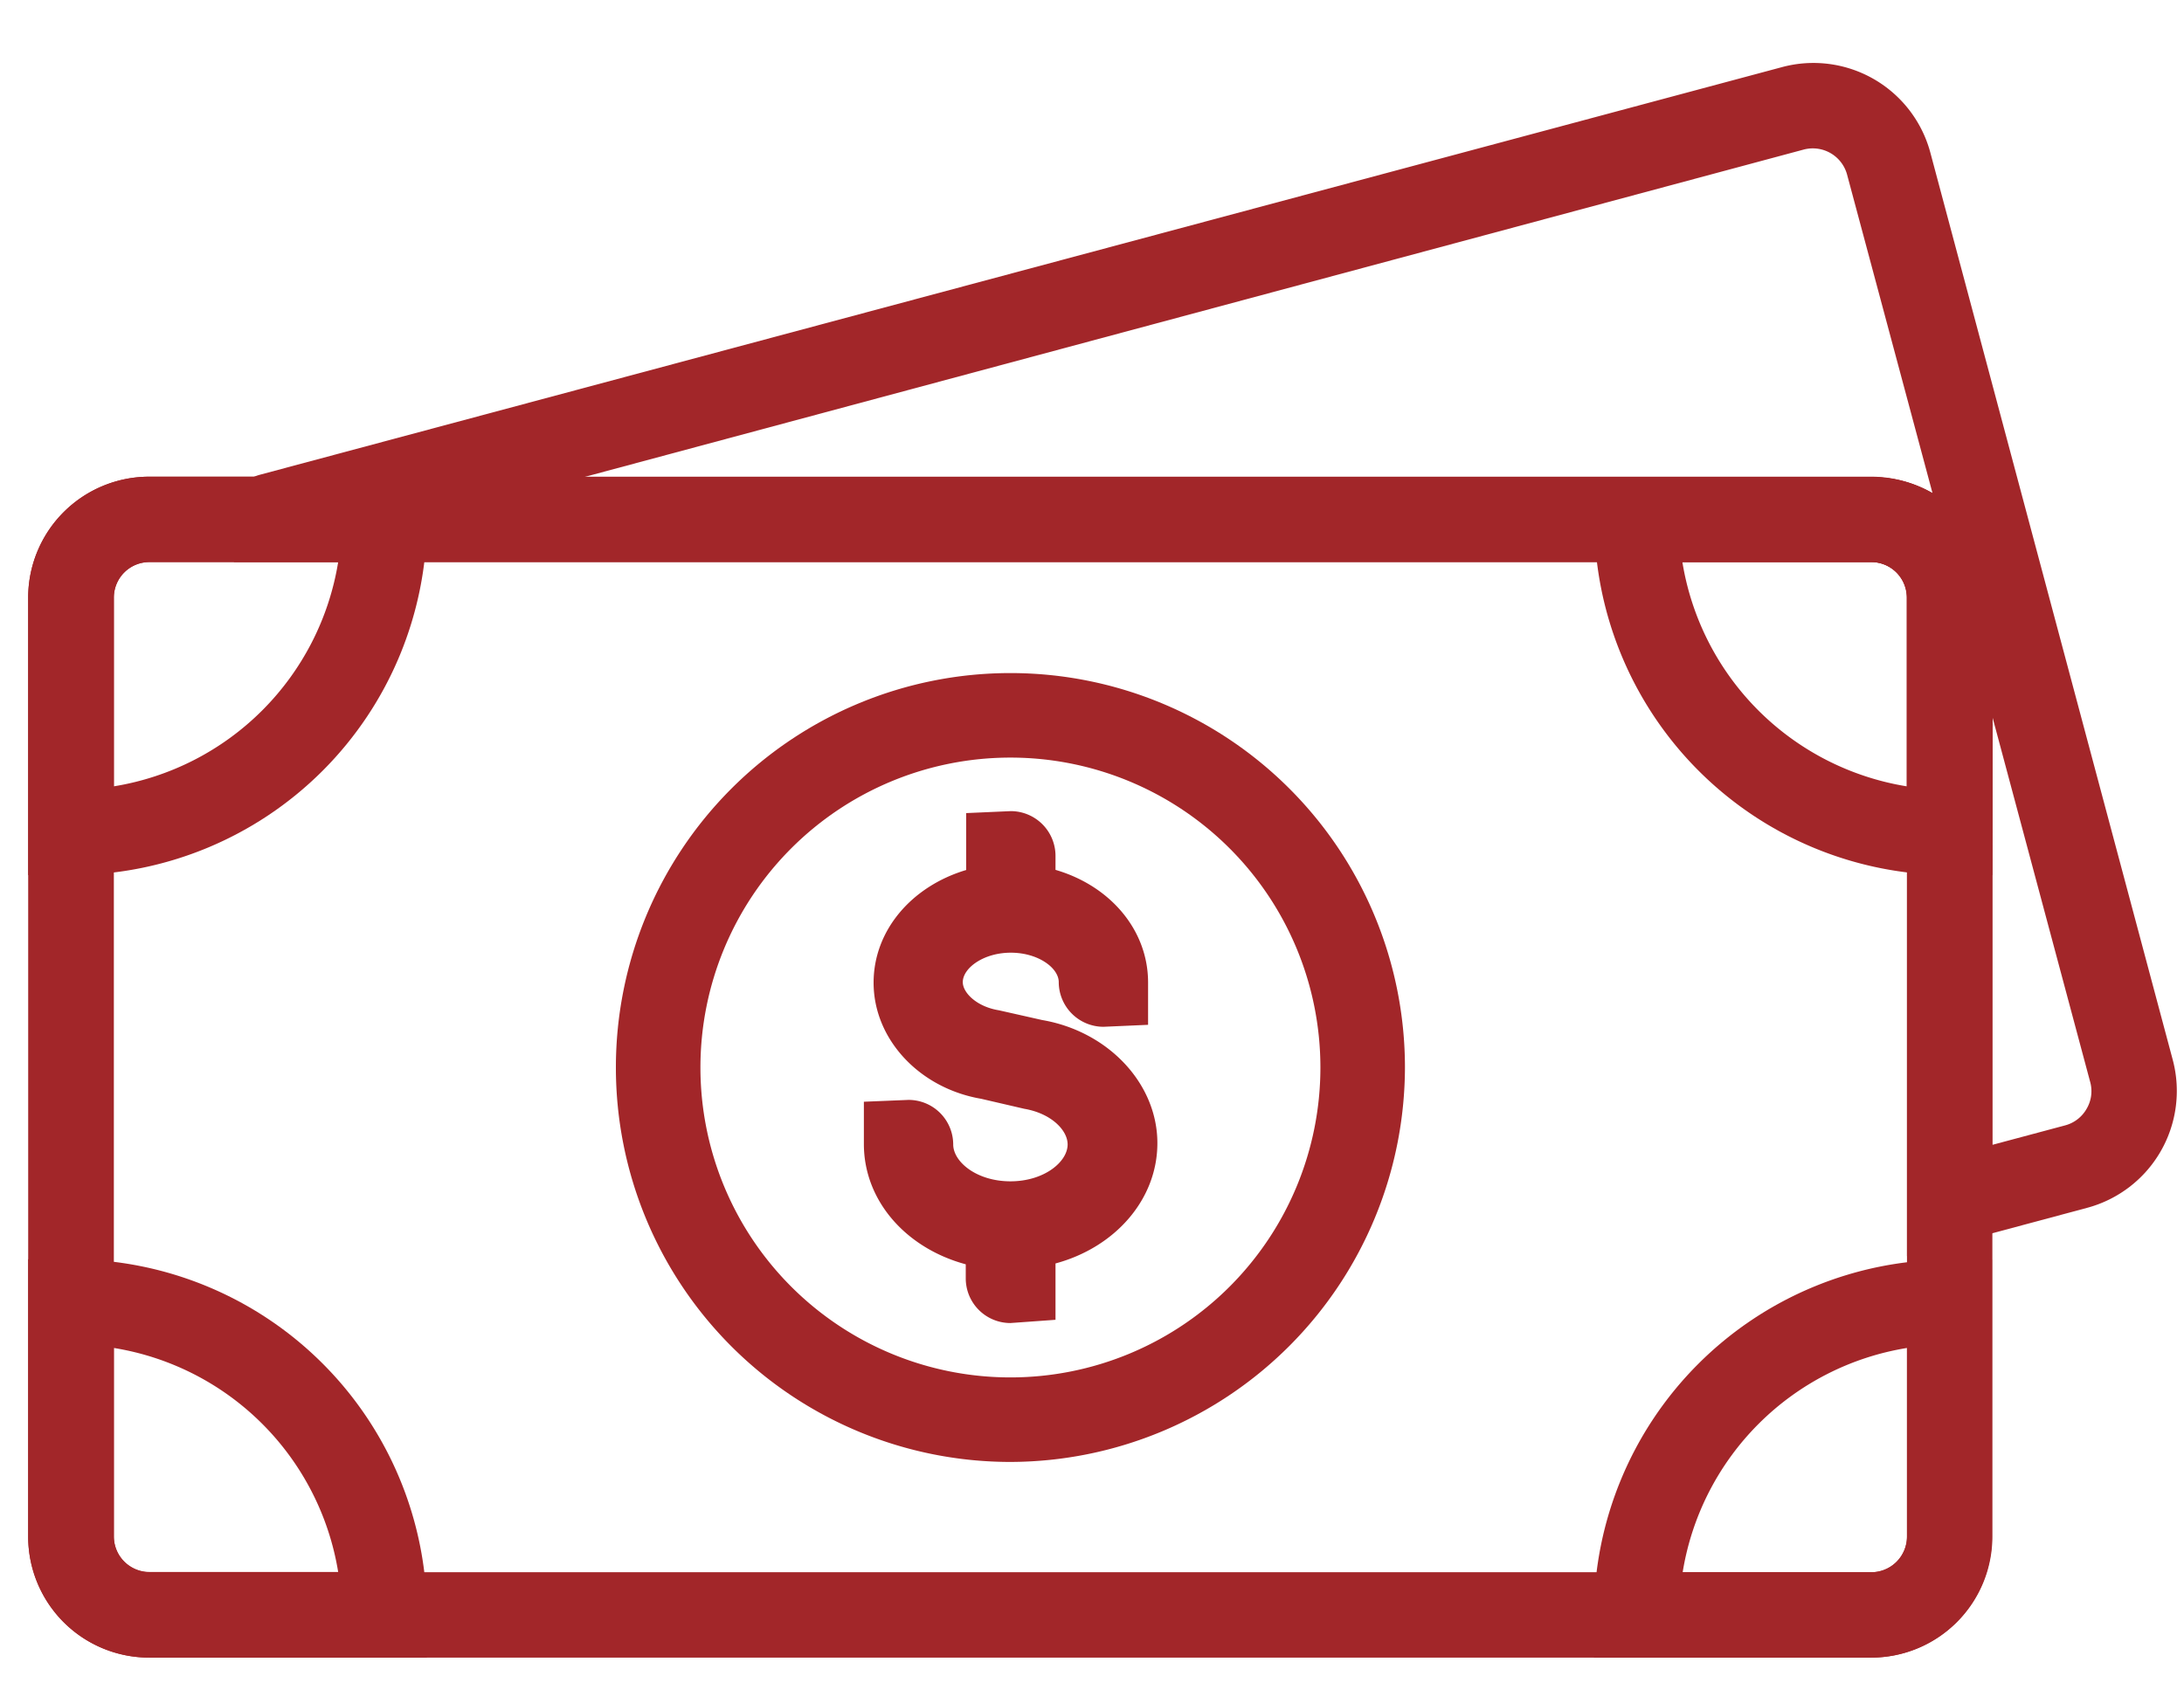
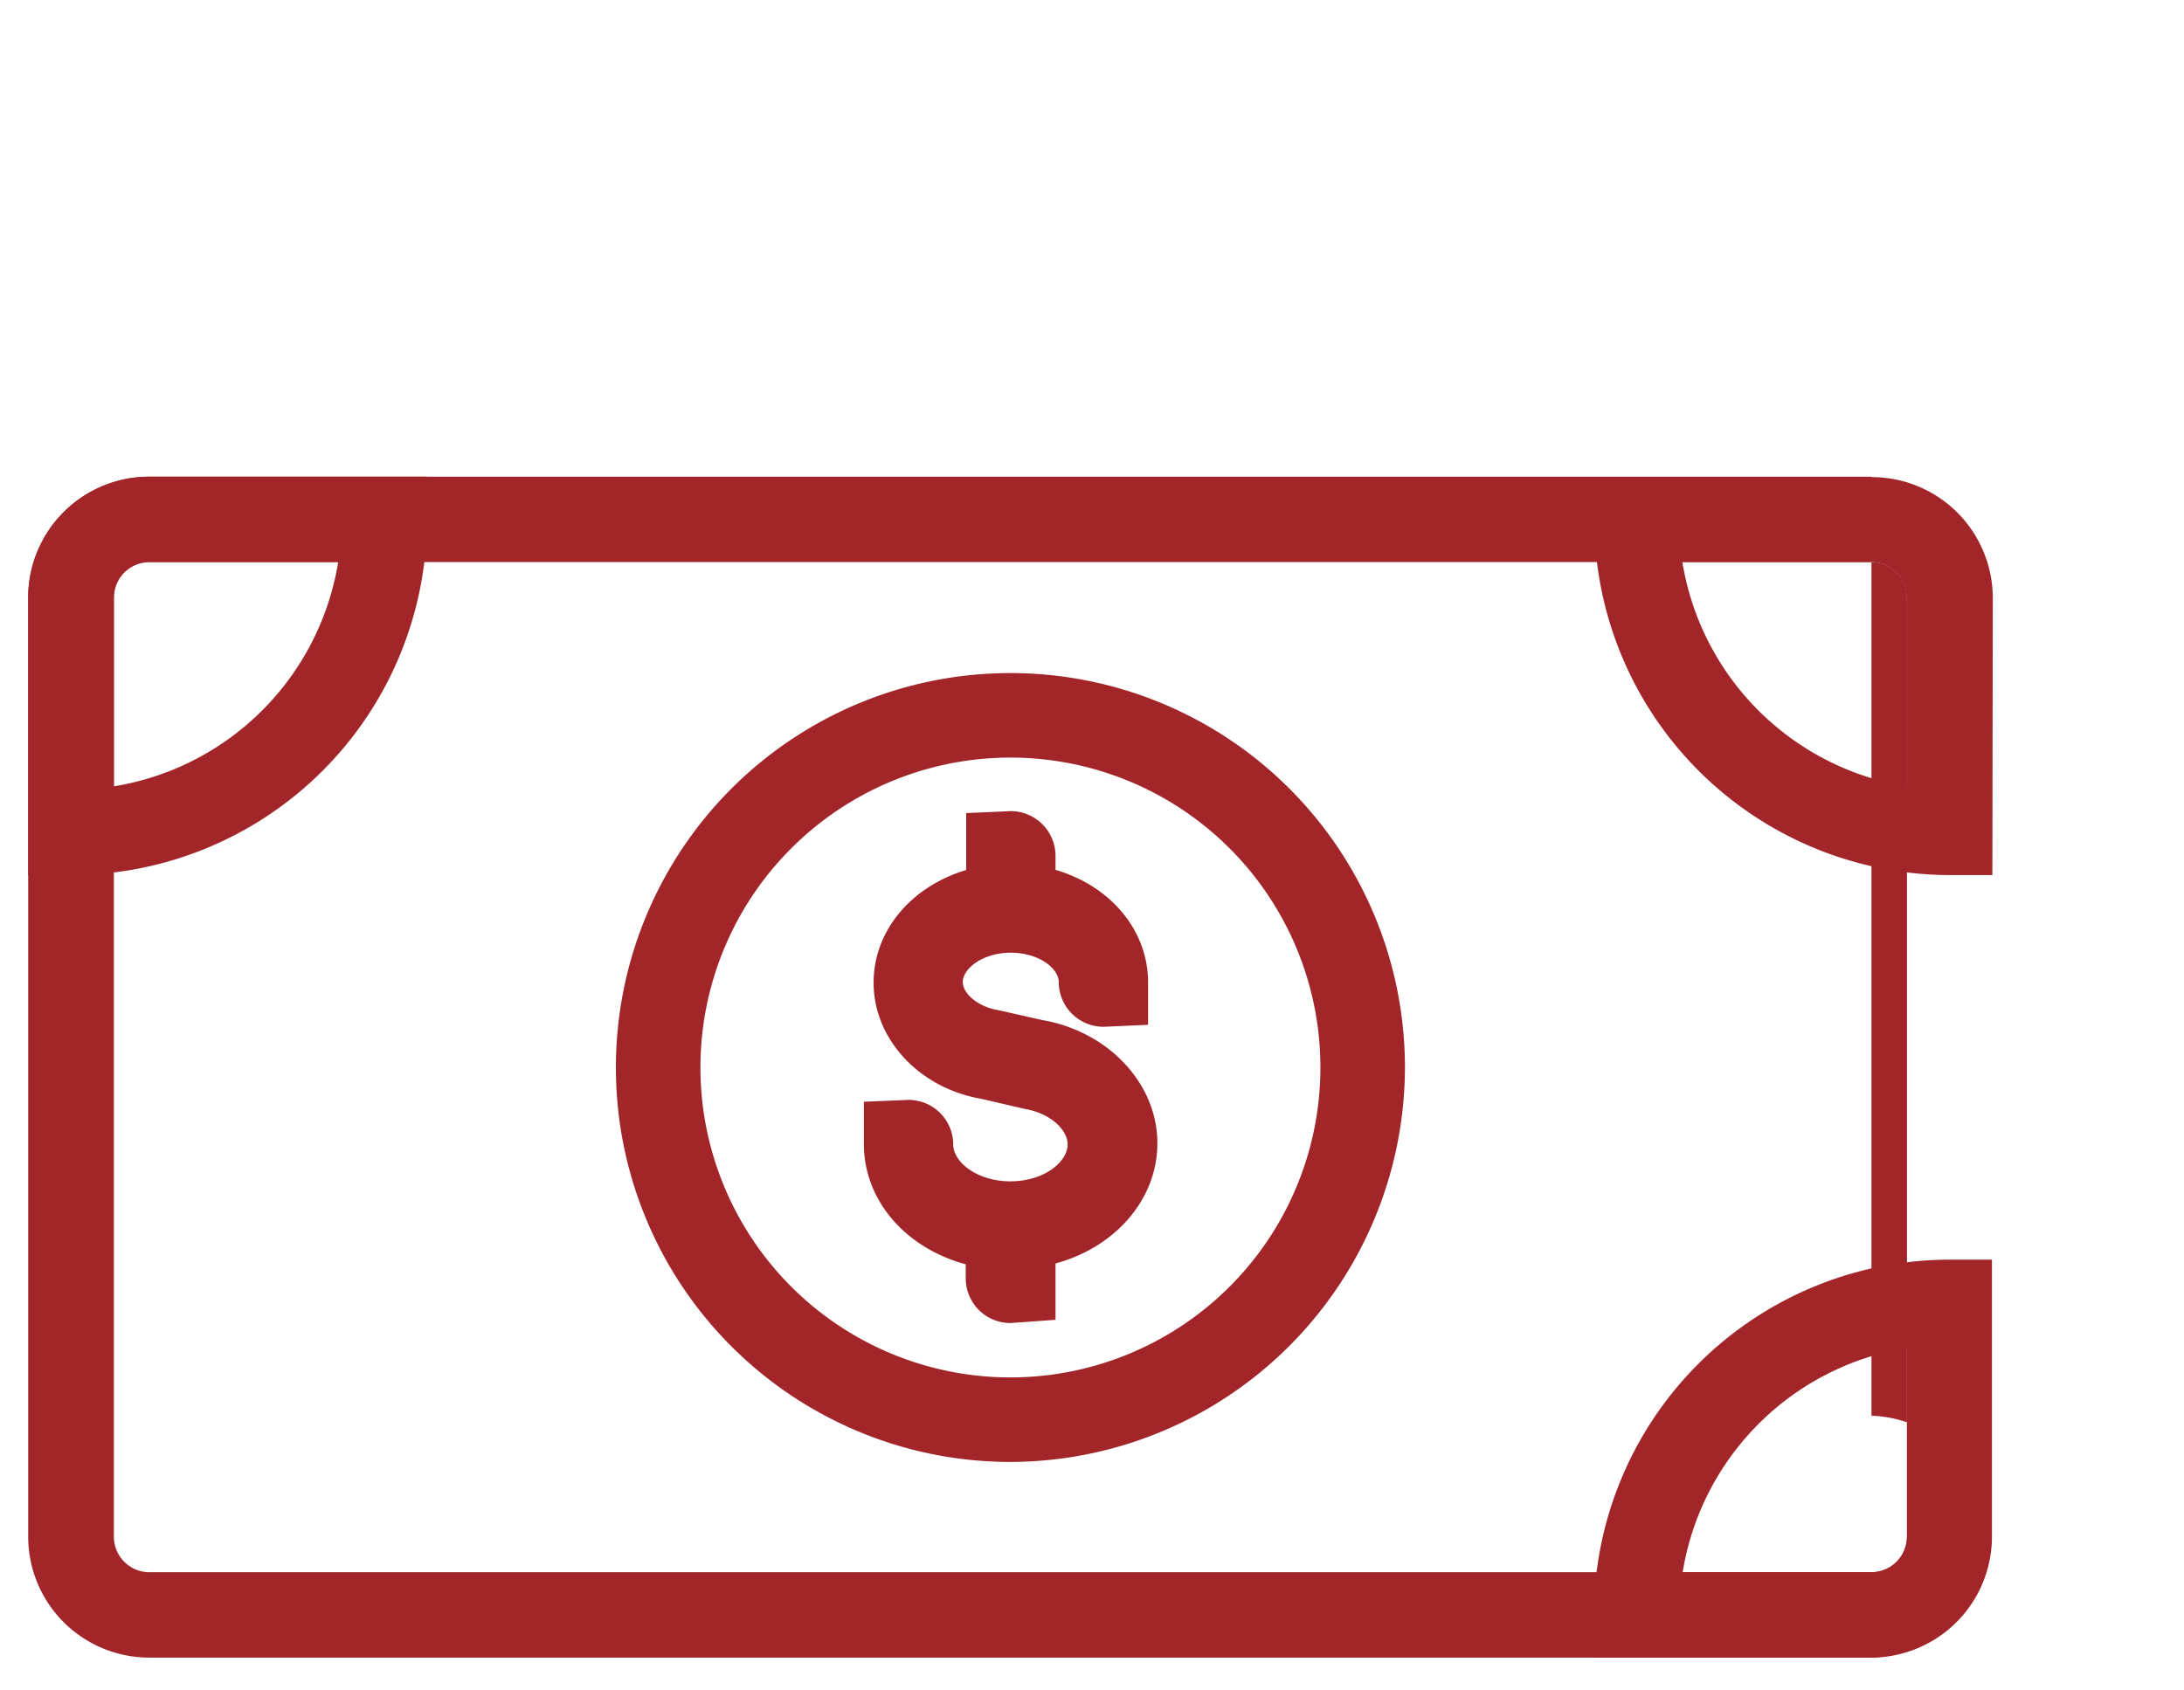
<svg xmlns="http://www.w3.org/2000/svg" id="Layer_1" data-name="Layer 1" viewBox="0 0 155 120">
  <defs>
    <style>.cls-1{fill:#a22629;}</style>
  </defs>
-   <path class="cls-1" d="M135.34,89.17V42.42a2.52,2.52,0,0,0-2.52-2.52H16.61l-.47-2.74a3.16,3.16,0,0,1,2.31-3.46l108-28.93A8.59,8.59,0,0,1,137,10.84L154.2,75.23h0a8.59,8.59,0,0,1-6.07,10.51Zm6.06-38.29V81.27l5.16-1.38a2.49,2.49,0,0,0,1.53-1.18,2.46,2.46,0,0,0,.25-1.91h0Zm-100-17h91.46A8.48,8.48,0,0,1,137.15,35l-6.06-22.6A2.52,2.52,0,0,0,128,10.62Z" />
-   <path class="cls-1" d="M132.82,117.67H10.6A8.59,8.59,0,0,1,2,109.08V42.42a8.59,8.59,0,0,1,8.58-8.58H132.82a8.59,8.59,0,0,1,8.58,8.58v66.66A8.59,8.59,0,0,1,132.82,117.67ZM10.6,39.9a2.52,2.52,0,0,0-2.52,2.52v66.66a2.53,2.53,0,0,0,2.52,2.53H132.82a2.53,2.53,0,0,0,2.52-2.53V42.42a2.52,2.52,0,0,0-2.52-2.52Z" />
+   <path class="cls-1" d="M132.82,117.67H10.6A8.59,8.59,0,0,1,2,109.08V42.42a8.59,8.59,0,0,1,8.58-8.58H132.82v66.66A8.59,8.59,0,0,1,132.82,117.67ZM10.6,39.9a2.52,2.52,0,0,0-2.52,2.52v66.66a2.53,2.53,0,0,0,2.52,2.53H132.82a2.53,2.53,0,0,0,2.52-2.53V42.42a2.52,2.52,0,0,0-2.52-2.52Z" />
  <path class="cls-1" d="M71.71,103.78a28,28,0,1,1,28-28A28.06,28.06,0,0,1,71.71,103.78Zm0-50a22,22,0,1,0,22,22A22,22,0,0,0,71.71,53.78Z" />
  <path class="cls-1" d="M71.71,93.92a3.17,3.17,0,0,1-3.17-3.17v-1c-4.23-1.14-7.23-4.5-7.23-8.54v-3l3.17-.13a3.17,3.17,0,0,1,3.17,3.16c0,1.24,1.67,2.62,4.06,2.62s4.06-1.38,4.06-2.62c0-1-1.15-2.2-3.08-2.53L69.63,78C65.26,77.25,62,73.78,62,69.76c0-3.73,2.72-6.85,6.57-8V57.72l3.17-.14a3.18,3.18,0,0,1,3.17,3.17v1c3.85,1.12,6.57,4.24,6.57,8v3l-3.17.14a3.18,3.18,0,0,1-3.17-3.17c0-1-1.45-2.09-3.4-2.09s-3.41,1.1-3.41,2.09c0,.76,1,1.75,2.57,2l3.06.69c4.67.8,8.18,4.49,8.18,8.74,0,4-3,7.4-7.23,8.54v4Z" />
  <path class="cls-1" d="M5.05,62.12H2V42.42a8.59,8.59,0,0,1,8.58-8.58H30.3v3A25.28,25.28,0,0,1,5.05,62.12ZM10.6,39.9a2.52,2.52,0,0,0-2.52,2.52v13.4A19.25,19.25,0,0,0,24,39.9Z" />
  <path class="cls-1" d="M141.4,62.12h-3a25.28,25.28,0,0,1-25.25-25.25v-3h19.7a8.59,8.59,0,0,1,8.58,8.58Zm-22-22.22a19.25,19.25,0,0,0,15.92,15.92V42.42a2.52,2.52,0,0,0-2.52-2.52Z" />
-   <path class="cls-1" d="M30.3,117.67H10.6A8.59,8.59,0,0,1,2,109.08V89.39h3A25.28,25.28,0,0,1,30.3,114.64Zm-22.22-22v13.39a2.53,2.53,0,0,0,2.52,2.53H24A19.24,19.24,0,0,0,8.08,95.69Z" />
  <path class="cls-1" d="M132.82,117.67h-19.7v-3a25.28,25.28,0,0,1,25.25-25.25h3v19.69A8.59,8.59,0,0,1,132.82,117.67Zm-13.4-6.06h13.4a2.53,2.53,0,0,0,2.52-2.53V95.69A19.24,19.24,0,0,0,119.42,111.61Z" />
</svg>